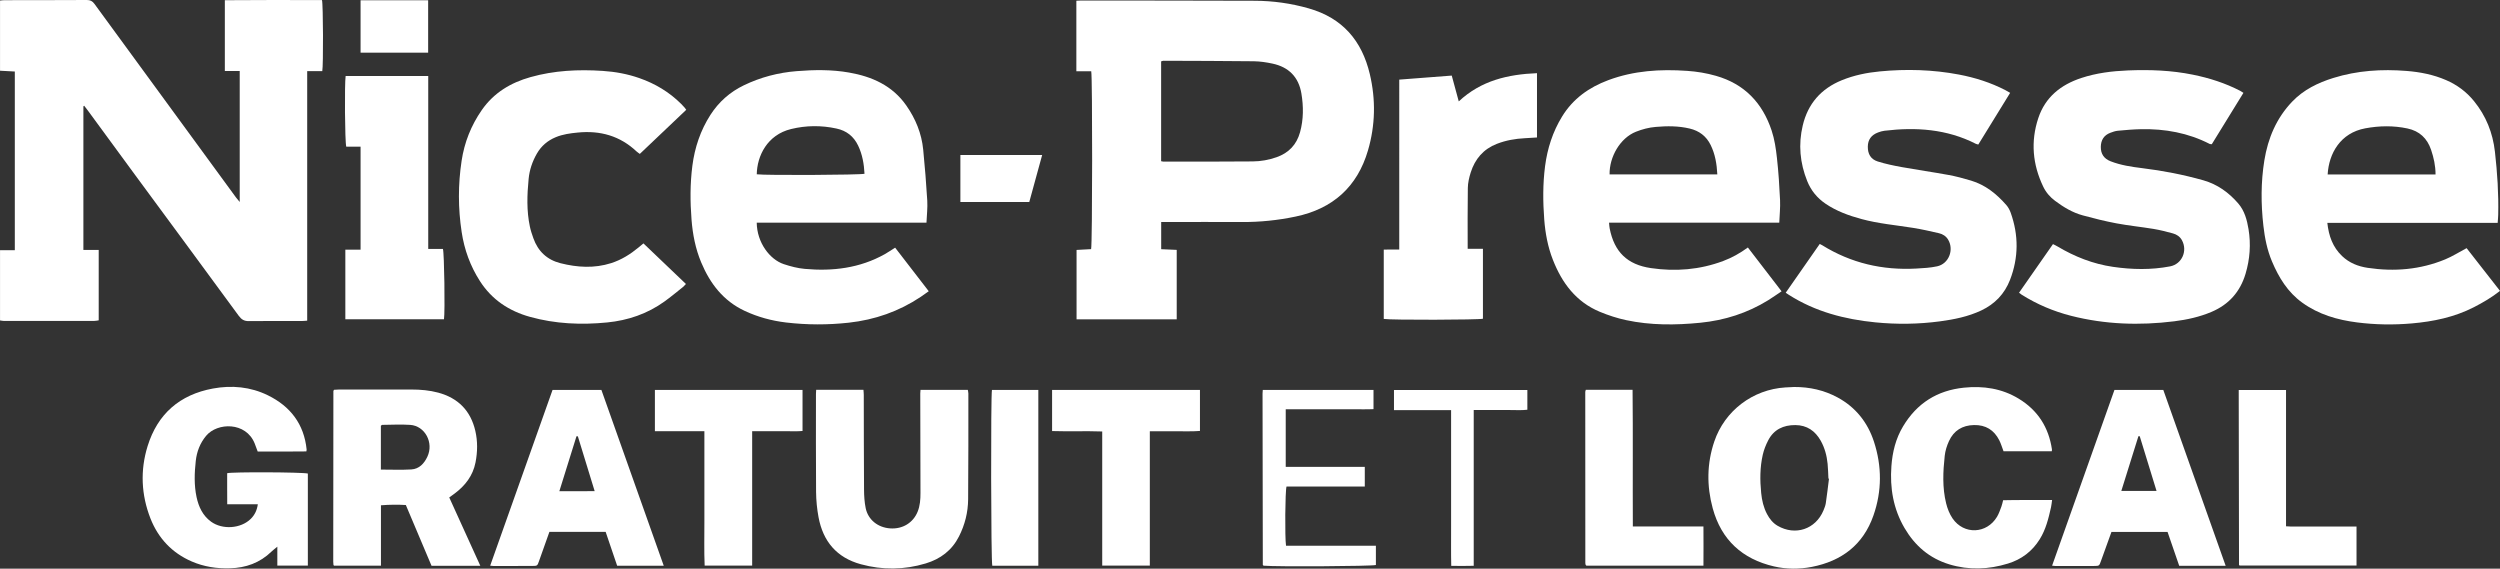
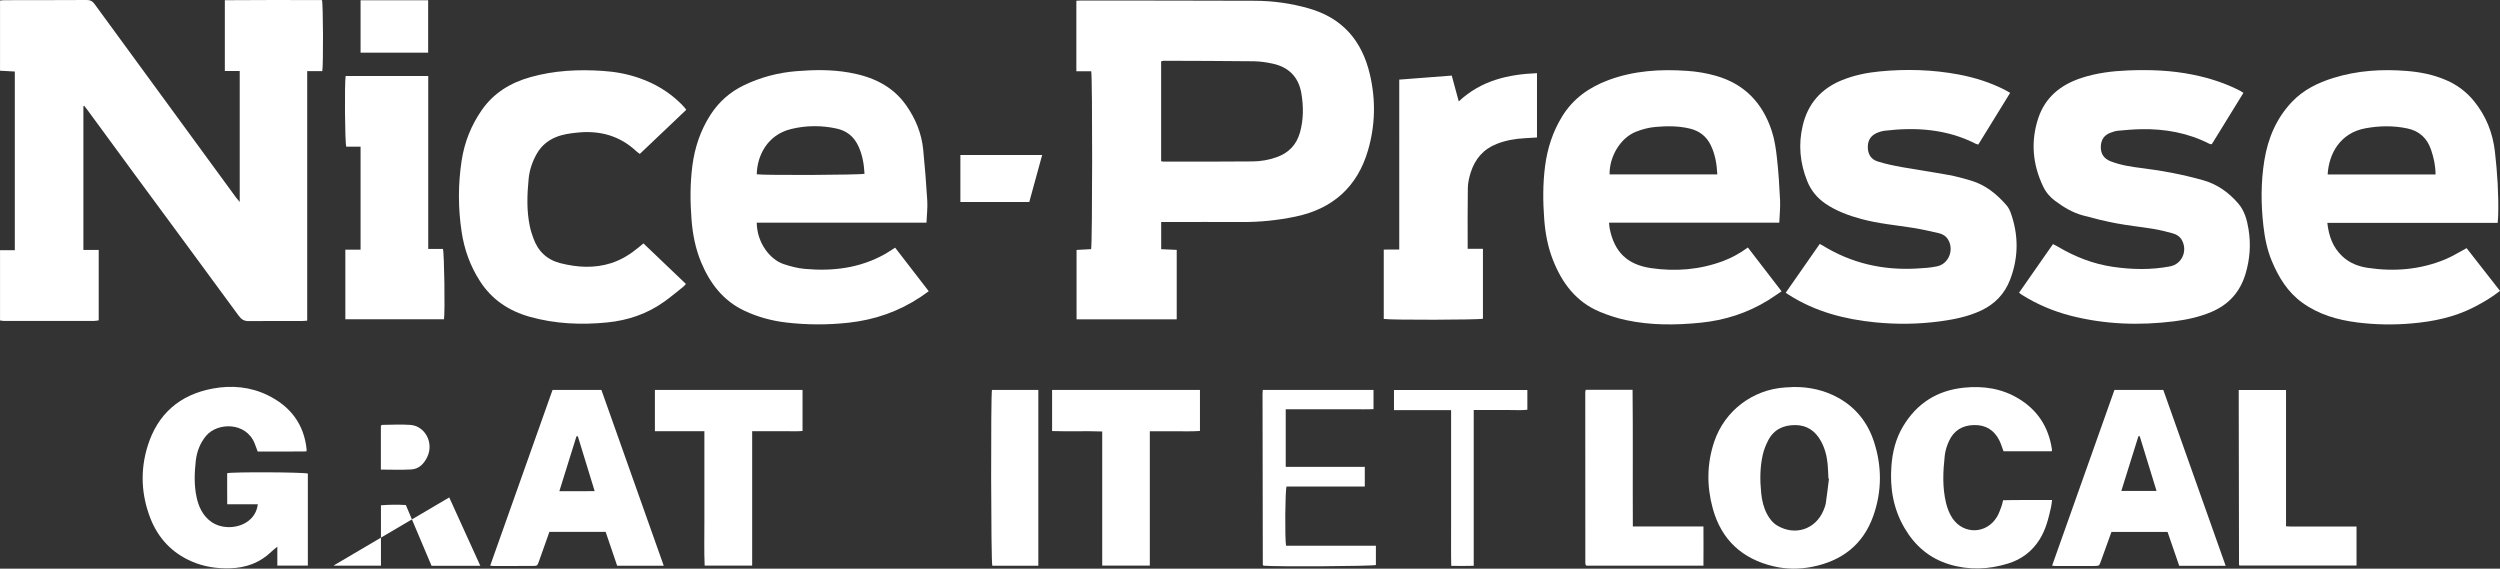
<svg xmlns="http://www.w3.org/2000/svg" id="Calque_2" data-name="Calque 2" viewBox="0 0 848.72 193.06">
  <rect x="0" y="0" width="848.72" height="193.06" fill="#333333" stroke="none" />
  <defs>
    <style>
      .cls-1 {
        fill: #fff;
      }
    </style>
  </defs>
  <g id="Calque_2-2" data-name="Calque 2">
    <g>
      <path class="cls-1" d="m28.31,36.09v48.76h5.2v23.9c-.5.07-1.03.2-1.56.2-10.19.01-20.37.02-30.56.01-.42,0-.84-.11-1.38-.18v-23.84h5.02V24.28c-1.61-.09-3.26-.18-5.02-.27V.19C.54.14,1.03.06,1.51.06,10.82.04,20.13.06,29.44,0c1.19,0,1.9.33,2.62,1.31,15.99,21.92,32.02,43.81,48.04,65.7.32.44.69.85,1.28,1.56V24.1h-5.05V.07c10.99-.11,22.01-.06,32.98-.04.41,1.25.48,22.41.1,24.12h-5.12v84.71c-.73.05-1.28.12-1.83.12-6,0-12-.04-18,.03-1.55.02-2.48-.54-3.39-1.77-11.72-16-23.5-31.95-35.26-47.92-5.32-7.23-10.62-14.48-15.93-21.72-.43-.58-.87-1.14-1.31-1.71-.09.07-.17.15-.26.22Z" />
      <path class="cls-1" d="m394.21,75.38v9.22c1.73.08,3.44.15,5.27.23v23.57h-34v-23.55c1.58-.09,3.29-.18,4.94-.27.44-1.68.48-58.31.04-60.39h-5.05V.25c.62-.03,1.17-.08,1.71-.08,19.62.02,39.24.02,58.86.09,6.2.02,12.31.87,18.3,2.58,11.49,3.26,18.08,10.98,20.76,22.33,2.05,8.67,1.87,17.36-.62,25.87-3.61,12.37-11.94,19.84-24.58,22.48-6.01,1.26-12.08,1.89-18.23,1.85-8.44-.05-16.87,0-25.31,0-.62,0-1.24,0-2.1,0Zm-.03-20.65c.4.08.59.14.77.14,10.12,0,20.23.02,30.35-.07,2.74-.02,5.46-.51,8.08-1.43,4.14-1.45,6.8-4.26,7.97-8.48,1.2-4.35,1.19-8.74.46-13.14-.93-5.6-4.31-8.99-9.83-10.16-2.06-.44-4.19-.76-6.3-.79-10.24-.12-20.48-.13-30.72-.17-.23,0-.46.12-.77.21v33.89Z" />
      <path class="cls-1" d="m847.93,75.65h-57.83c.48,4.43,1.83,8.25,5.01,11.28,2.44,2.32,5.4,3.51,8.7,4,9.02,1.35,17.83.62,26.29-2.87,2.46-1.01,4.73-2.47,7.28-3.82,3.71,4.75,7.5,9.59,11.34,14.51-2.89,2.29-5.85,3.99-8.9,5.56-6.62,3.38-13.73,4.85-21.07,5.49-6.19.54-12.37.44-18.52-.34-6.69-.85-13.08-2.69-18.65-6.72-4.94-3.57-7.96-8.52-10.27-13.99-1.64-3.88-2.45-7.98-2.92-12.13-.84-7.4-.86-14.81.33-22.17,1.22-7.54,4.1-14.36,9.46-19.96,3.86-4.03,8.72-6.4,13.97-8.03,8.1-2.52,16.4-3.05,24.83-2.38,4.65.37,9.14,1.25,13.43,3.11,3.75,1.62,6.91,3.97,9.48,7.13,4.09,5.03,6.38,10.77,7.11,17.2.81,7.13,1.28,14.27,1.11,21.45-.02.85-.11,1.71-.18,2.69Zm-21.09-16.43c-.01-2.97-.61-5.68-1.51-8.34-1.32-3.91-3.93-6.4-8.03-7.27-4.77-1.01-9.53-.93-14.3-.05-8.46,1.56-12.38,8.51-12.79,15.67h36.64Z" />
      <path class="cls-1" d="m256.9,75.57c.07,6.8,4.44,12.52,9.18,14.1,2.29.76,4.69,1.39,7.09,1.61,9.51.87,18.71-.24,27.2-4.99,1.14-.64,2.21-1.39,3.52-2.21,3.77,4.88,7.55,9.78,11.41,14.79-.99.7-1.84,1.32-2.72,1.91-7.41,4.95-15.57,7.79-24.43,8.77-7.12.78-14.22.77-21.32-.07-4.86-.58-9.54-1.85-14-3.93-7.27-3.4-11.76-9.26-14.77-16.44-1.95-4.64-2.9-9.54-3.29-14.52-.48-6.09-.5-12.2.28-18.29.8-6.2,2.74-12.01,6.13-17.29,2.83-4.4,6.62-7.77,11.35-10.05,5.68-2.74,11.66-4.31,17.97-4.81,5.95-.48,11.88-.55,17.75.48,7.79,1.36,14.7,4.42,19.42,11.17,3.17,4.53,5.21,9.51,5.75,15.02.56,5.76,1.04,11.54,1.38,17.32.14,2.41-.16,4.84-.27,7.45h-57.63Zm0-16.4c3.09.4,35.26.24,36.59-.18-.17-3.3-.71-6.51-2.16-9.55-1.51-3.16-3.94-5.07-7.34-5.8-5.15-1.12-10.32-1.08-15.41.16-8.14,1.98-11.56,9.14-11.67,15.38Z" />
      <path class="cls-1" d="m604.82,98.9c-1.63,1.08-3.05,2.09-4.52,3.01-7.08,4.38-14.8,6.84-23.08,7.66-8.44.84-16.86.89-25.18-.89-3.03-.65-6.03-1.63-8.9-2.82-8.09-3.36-12.87-9.79-15.96-17.68-1.72-4.39-2.57-8.99-2.93-13.66-.46-6.03-.5-12.08.28-18.1.78-6,2.59-11.66,5.77-16.85,3.71-6.06,9.14-9.92,15.72-12.37,8.67-3.23,17.63-3.78,26.76-3.14,3.32.23,6.55.76,9.76,1.68,9.72,2.77,15.81,9.24,18.91,18.59.99,2.98,1.46,6.18,1.8,9.32.53,4.76.84,9.56,1.06,14.34.11,2.47-.16,4.96-.27,7.61h-57.79c.08.8.1,1.4.22,1.99,1.57,7.92,5.95,12.25,14.02,13.43,8.35,1.22,16.57.57,24.53-2.42,2.93-1.1,5.66-2.61,8.36-4.58,3.78,4.92,7.53,9.78,11.45,14.89Zm-21.81-39.68c-.18-3.56-.73-6.88-2.28-10.02-1.49-3.01-3.88-4.79-7.11-5.56-3.82-.91-7.68-.89-11.55-.55-2.32.2-4.53.78-6.7,1.64-5.35,2.13-9.03,8.51-8.94,14.48h36.58Z" />
      <path class="cls-1" d="m606.23,99.38c3.91-5.61,7.72-11.06,11.54-16.55.37.18.6.27.81.4,9.81,6.1,20.53,8.58,32.01,7.94,2.36-.13,4.76-.26,7.06-.76,3.92-.85,5.78-5.56,3.73-9.03-.71-1.2-1.83-1.91-3.13-2.21-2.91-.67-5.84-1.34-8.79-1.81-5.85-.93-11.77-1.44-17.52-3-4.3-1.17-8.44-2.66-12.16-5.18-2.89-1.96-4.96-4.49-6.26-7.72-2.46-6.14-3.05-12.42-1.51-18.87,1.76-7.4,6.22-12.48,13.25-15.35,4.14-1.69,8.49-2.58,12.91-3,8.99-.86,17.97-.62,26.87,1.07,5.48,1.04,10.77,2.72,15.74,5.28.49.25.96.54,1.64.93-3.63,5.9-7.21,11.71-10.81,17.55-.38-.11-.63-.15-.84-.25-9.84-5.02-20.3-5.72-31.04-4.43-.73.09-1.47.32-2.16.58-2.31.87-3.44,2.47-3.47,4.8-.03,2.48.98,4.29,3.37,5.05,2.66.84,5.43,1.41,8.18,1.91,5.28.95,10.6,1.7,15.87,2.67,2.57.47,5.12,1.16,7.62,1.91,4.88,1.46,8.7,4.54,11.99,8.31.64.73,1.14,1.66,1.47,2.58,2.74,7.63,2.7,15.28-.23,22.84-1.84,4.73-5.14,8.18-9.76,10.36-4.46,2.1-9.22,3.05-14.06,3.7-7.28.97-14.58,1.06-21.87.34-10.43-1.03-20.39-3.62-29.35-9.32-.31-.2-.61-.41-1.11-.74Z" />
      <path class="cls-1" d="m761.62,31.52c-3.65,5.93-7.21,11.7-10.74,17.44-.36-.04-.56-.02-.71-.09-7.34-3.77-15.2-5.18-23.38-5.01-2.62.05-5.23.29-7.84.53-.85.08-1.7.39-2.51.69-2.19.82-3.2,2.48-3.24,4.76-.04,2.38,1.06,4.03,3.31,4.91,3.46,1.35,7.12,1.89,10.77,2.34,7.02.86,13.93,2.2,20.73,4.12,4.78,1.36,8.63,4.14,11.84,7.85,2.16,2.5,2.98,5.61,3.5,8.75.84,5.11.47,10.19-1.02,15.16-1.83,6.1-5.66,10.42-11.57,12.92-4.06,1.72-8.33,2.65-12.67,3.19-11.76,1.46-23.44,1.07-34.96-1.86-5.97-1.52-11.59-3.9-16.8-7.18-.26-.16-.49-.36-.89-.66,3.83-5.5,7.64-10.94,11.52-16.51.55.28,1.05.5,1.51.78,5.85,3.49,12.1,5.96,18.86,6.94,6.46.94,12.95,1.08,19.4-.16,4.02-.78,5.99-5.26,4.01-8.88-.67-1.23-1.78-1.96-3.06-2.31-2.16-.59-4.34-1.15-6.55-1.52-4.19-.69-8.42-1.11-12.59-1.89-3.86-.72-7.68-1.68-11.46-2.71-3.48-.94-6.53-2.79-9.4-4.93-1.73-1.29-3.11-2.89-4.04-4.84-3.6-7.53-4.3-15.3-1.67-23.24,2.37-7.13,7.63-11.33,14.6-13.63,5.14-1.7,10.47-2.35,15.85-2.57,7.38-.3,14.74-.04,22.01,1.44,5.59,1.13,10.99,2.85,16.07,5.48.33.17.63.39,1.16.72Z" />
      <path class="cls-1" d="m232.97,37.28c-5.3,5.04-10.49,9.97-15.76,14.97-.43-.32-.79-.54-1.09-.82-5.64-5.32-12.37-7.19-19.99-6.43-2.56.25-5.07.58-7.47,1.58-2.75,1.14-4.89,2.96-6.38,5.54-1.55,2.68-2.53,5.57-2.82,8.64-.53,5.41-.71,10.82.43,16.18.28,1.33.72,2.64,1.18,3.93,1.58,4.44,4.65,7.34,9.23,8.49,5.71,1.44,11.46,1.79,17.18-.03,3.5-1.12,6.55-3.04,9.36-5.37.48-.39.95-.79,1.6-1.33,4.8,4.58,9.56,9.13,14.43,13.78-.44.45-.74.82-1.11,1.11-2.05,1.63-4.06,3.31-6.19,4.84-5.81,4.18-12.37,6.41-19.46,7.11-8.84.87-17.61.49-26.19-1.9-7.09-1.97-12.91-5.8-16.97-12.11-3.3-5.12-5.31-10.68-6.22-16.67-1.23-8.07-1.24-16.14-.02-24.2.94-6.25,3.22-11.99,6.84-17.21,4.08-5.88,9.81-9.31,16.55-11.2,8.02-2.26,16.22-2.66,24.51-2.11,4.27.28,8.42,1.04,12.45,2.45,5.38,1.88,10.16,4.74,14.21,8.78.4.4.78.81,1.15,1.23.16.18.3.4.57.77Z" />
      <path class="cls-1" d="m521.79,24.83v21.84c-1.41.09-2.76.18-4.11.25-3.26.16-6.44.72-9.5,1.91-4.59,1.78-7.44,5.15-8.89,9.72-.54,1.71-.96,3.53-.98,5.3-.11,6.79-.05,13.58-.05,20.62h5.18v23.73c-1.27.4-31.39.49-33.67.07v-23.53c.94-.01,1.78-.03,2.63-.04.8,0,1.6,0,2.63,0V27.03c6.04-.46,11.86-.91,17.82-1.37.81,2.99,1.59,5.83,2.38,8.76,7.58-7.08,16.68-9.18,26.56-9.58Z" />
      <path class="cls-1" d="m104.51,160.77v31.25h-10.36v-6.43c-.92.77-1.5,1.19-2.01,1.69-3.92,3.8-8.66,5.5-14.07,5.65-4.5.13-8.85-.53-12.98-2.32-6.71-2.9-11.39-7.92-14.01-14.6-3.14-8.01-3.52-16.32-.97-24.56,3.39-10.93,10.91-17.47,22.17-19.55,6.42-1.18,12.76-.59,18.66,2.3,7.65,3.75,12.29,9.79,13.16,18.43.01.12-.03.25-.09.62-5.48.1-11.01.02-16.52.05-.38-1.01-.69-1.89-1.03-2.75-2.96-7.39-12.67-7.18-16.49-2.59-2.08,2.5-3.16,5.38-3.51,8.51-.45,4.09-.6,8.23.27,12.29.71,3.28,2.07,6.27,4.92,8.34,3.87,2.81,10.12,2.38,13.5-.97,1.32-1.31,2.09-2.9,2.38-4.95h-10.39c0-1.89-.01-3.61-.02-5.33,0-1.74,0-3.48,0-5.2,1.55-.48,25.48-.37,27.39.11Z" />
      <path class="cls-1" d="m145.38,84.51h4.99c.46,1.47.74,21.39.36,23.88h-33.49v-23.62h5.17v-34.98h-4.86c-.47-1.56-.61-21.41-.21-23.98h28.04v58.71Z" />
-       <path class="cls-1" d="m152.51,168.87c3.54,7.78,7,15.41,10.55,23.21h-16.56c-2.87-6.79-5.75-13.6-8.72-20.63-2.69-.16-5.46-.15-8.45.09v20.49h-15.93s-.04-.03-.08-.08c-.04-.04-.11-.09-.11-.14-.04-.37-.08-.74-.08-1.11.01-19.31.03-38.62.05-57.93,0-.11.1-.21.22-.44.47-.02,1.02-.08,1.57-.08,8.24,0,16.49,0,24.73-.01,3.07,0,6.11.26,9.08,1.06,6.76,1.83,10.99,6.13,12.58,12.95.83,3.57.77,7.16.07,10.75-.89,4.53-3.52,7.9-7.14,10.59-.55.41-1.1.8-1.78,1.29Zm-23.21-9.45c3.63,0,6.99.15,10.33-.05,2.68-.16,4.36-2,5.45-4.31,2.25-4.74-.78-10.48-5.84-10.82-3.16-.22-6.36-.02-9.53,0-.09,0-.19.14-.41.32v14.87Z" />
+       <path class="cls-1" d="m152.51,168.87c3.54,7.78,7,15.41,10.55,23.21h-16.56c-2.87-6.79-5.75-13.6-8.72-20.63-2.69-.16-5.46-.15-8.45.09v20.49h-15.93s-.04-.03-.08-.08Zm-23.21-9.45c3.63,0,6.99.15,10.33-.05,2.68-.16,4.36-2,5.45-4.31,2.25-4.74-.78-10.48-5.84-10.82-3.16-.22-6.36-.02-9.53,0-.09,0-.19.14-.41.32v14.87Z" />
      <path class="cls-1" d="m609.11,131.38c5.22-.03,10.2,1.09,14.77,3.57,6.09,3.31,10.15,8.43,12.29,14.95,2.74,8.36,2.75,16.8-.17,25.13-3.47,9.92-10.77,15.44-20.9,17.42-4.27.83-8.62.82-12.85-.16-10.76-2.5-17.88-8.99-20.81-19.75-2.06-7.58-1.99-15.16.53-22.63,3.53-10.47,13.09-17.7,24.14-18.38,1-.06,2-.1,2.99-.15Zm11.8,31.13l-.18-.03c-.09-1.68-.11-3.36-.28-5.03-.27-2.75-.97-5.39-2.33-7.82-1.89-3.36-4.69-5.29-8.61-5.32-4.05-.03-7.33,1.49-9.24,5.21-.79,1.53-1.45,3.19-1.83,4.86-.97,4.28-.98,8.64-.54,13,.25,2.5.8,4.91,1.99,7.15.86,1.62,1.97,3.03,3.59,3.97,6,3.48,12.89,1.18,15.56-5.2.33-.8.67-1.63.8-2.48.41-2.76.73-5.54,1.08-8.31Z" />
-       <path class="cls-1" d="m277.1,132.34h16.03c.04.62.11,1.16.11,1.7.03,10.72.01,21.44.09,32.16.01,2.11.14,4.25.56,6.31.82,3.95,4.14,6.58,8.29,6.87,4.25.3,7.85-1.9,9.37-5.73.8-2.01.94-4.13.94-6.25,0-11.28-.05-22.56-.07-33.85,0-.36.05-.72.08-1.19h16.06c.07.41.19.83.19,1.24,0,11.97.02,23.94-.08,35.9-.03,4.41-1.1,8.65-3.1,12.6-2.38,4.73-6.3,7.68-11.3,9.18-7.29,2.2-14.65,2.28-22,.28-8.22-2.23-12.87-7.79-14.39-15.99-.52-2.8-.8-5.69-.83-8.54-.09-11.09-.04-22.19-.04-33.29,0-.42.04-.85.07-1.43Z" />
      <path class="cls-1" d="m696.54,153.19h-16.37c-.5-1.31-.86-2.57-1.44-3.72-1.77-3.49-4.61-5.26-8.6-5.17-3.96.09-6.84,1.88-8.47,5.43-.72,1.56-1.26,3.29-1.45,4.99-.59,5.4-.84,10.83.48,16.17.44,1.78,1.15,3.6,2.18,5.11,3.84,5.61,11.62,5.28,15.1-.57.63-1.06,1.03-2.26,1.47-3.42.24-.63.37-1.31.6-2.19,5.44-.13,10.9-.03,16.62-.07-.14.95-.2,1.73-.37,2.48-.85,3.77-1.74,7.5-3.84,10.86-2.57,4.12-6.2,6.83-10.76,8.23-6.59,2.03-13.25,2.3-19.93.27-6.74-2.05-11.66-6.31-15.18-12.3-3.83-6.52-5.02-13.61-4.47-21.05.35-4.77,1.46-9.33,3.96-13.5,4.69-7.84,11.6-12.2,20.66-13.13,6.55-.67,12.86.25,18.59,3.73,6.49,3.94,10.19,9.74,11.29,17.22.03.17-.03.36-.06.64Z" />
      <path class="cls-1" d="m225.34,192.07h-15.82c-1.31-3.85-2.6-7.66-3.91-11.5h-19.1c-1.17,3.29-2.34,6.55-3.49,9.83-.59,1.69-.58,1.72-2.34,1.73-4.37.02-8.74.02-13.11.02-.31,0-.61-.05-1.16-.11,7.07-19.92,14.09-39.73,21.17-59.66h16.59c7.02,19.79,14.06,39.64,21.17,59.7Zm-29.15-43.94c-.16-.01-.32-.02-.48-.03-1.92,6.14-3.83,12.29-5.82,18.66,4.13-.01,7.95.04,11.99-.03-1.96-6.4-3.83-12.5-5.7-18.59Z" />
      <path class="cls-1" d="m755.59,192.09h-15.77c-1.32-3.83-2.63-7.64-3.96-11.5h-19.05c-1.19,3.3-2.39,6.56-3.55,9.84-.59,1.67-.57,1.7-2.35,1.71-4.37.02-8.75.01-13.12.01-.3,0-.6-.06-1.13-.11,7.07-19.94,14.11-39.76,21.17-59.67h16.58c7.03,19.82,14.06,39.64,21.18,59.73Zm-35.43-25.42h11.96c-1.93-6.3-3.82-12.45-5.71-18.59-.15,0-.3,0-.44,0-1.92,6.13-3.83,12.26-5.81,18.59Z" />
      <path class="cls-1" d="m390.35,192.02h-16.16v-45.54c-5.76-.2-11.34.04-17.02-.14v-13.97h50.2v13.93c-2.79.23-5.63.08-8.47.11-2.79.03-5.59,0-8.55,0v45.62Z" />
      <path class="cls-1" d="m239.12,146.39h-16.79v-14.02h50.12v13.94c-1.81.18-3.66.06-5.5.08-1.94.02-3.87,0-5.81,0-1.86,0-3.72,0-5.79,0v45.62h-16.13c-.22-5.01-.07-10.03-.09-15.04-.03-5.05,0-10.1,0-15.15v-15.45Z" />
      <path class="cls-1" d="m760.03,132.39h16.05v46.28c2.09.17,4.07.05,6.03.07,2,.02,4,0,5.99,0s3.87,0,5.81,0c1.99,0,3.98,0,6.1,0v13.26h-39.69s-.05-.04-.09-.09c-.04-.04-.11-.09-.11-.14-.03-19.12-.07-38.23-.1-57.35,0-.62,0-1.23,0-2.03Z" />
      <path class="cls-1" d="m538.35,132.33h15.89c.16,15.42.01,30.77.09,46.39h23.97c.02,4.58.04,8.9,0,13.32h-39.73c-.07-.06-.12-.1-.16-.15-.04-.05-.09-.1-.11-.15-.04-.18-.1-.36-.1-.54-.01-19.38-.02-38.76-.02-58.14,0-.18.08-.35.18-.73Z" />
      <path class="cls-1" d="m463.33,158.51v6.65h-26.57c-.47,1.46-.59,17.28-.17,20.11h30.51v6.54c-1.34.43-34.07.63-38.16.23-.03-.03-.07-.08-.11-.13-.04-.05-.12-.09-.12-.14-.03-19.38-.06-38.76-.09-58.15,0-.36.05-.73.08-1.23h37.59v6.51c-2.46.12-4.94.02-7.41.04-2.5.02-5,0-7.5,0-2.44,0-4.87,0-7.31,0h-7.58v19.56h26.84Z" />
      <path class="cls-1" d="m352.5,192.07h-15.63c-.45-1.39-.54-57.83-.11-59.7h15.74v59.7Z" />
      <path class="cls-1" d="m518.52,132.39v6.71c-1.98.25-3.96.08-5.92.1-2.06.02-4.12,0-6.18,0-1.98,0-3.97,0-6.11,0v52.88c-2.55.09-4.95.04-7.63.02-.11-4.45-.03-8.84-.05-13.23-.01-4.36,0-8.72,0-13.08v-26.56h-19.39v-6.83h45.29Z" />
      <path class="cls-1" d="m145.35.08v17.79h-22.94V.08h22.94Z" />
      <path class="cls-1" d="m349.43,68.58c-7.89.03-15.59.02-23.39,0v-15.95h27.76c-1.46,5.33-2.88,10.52-4.37,15.94Z" />
    </g>
  </g>
</svg>